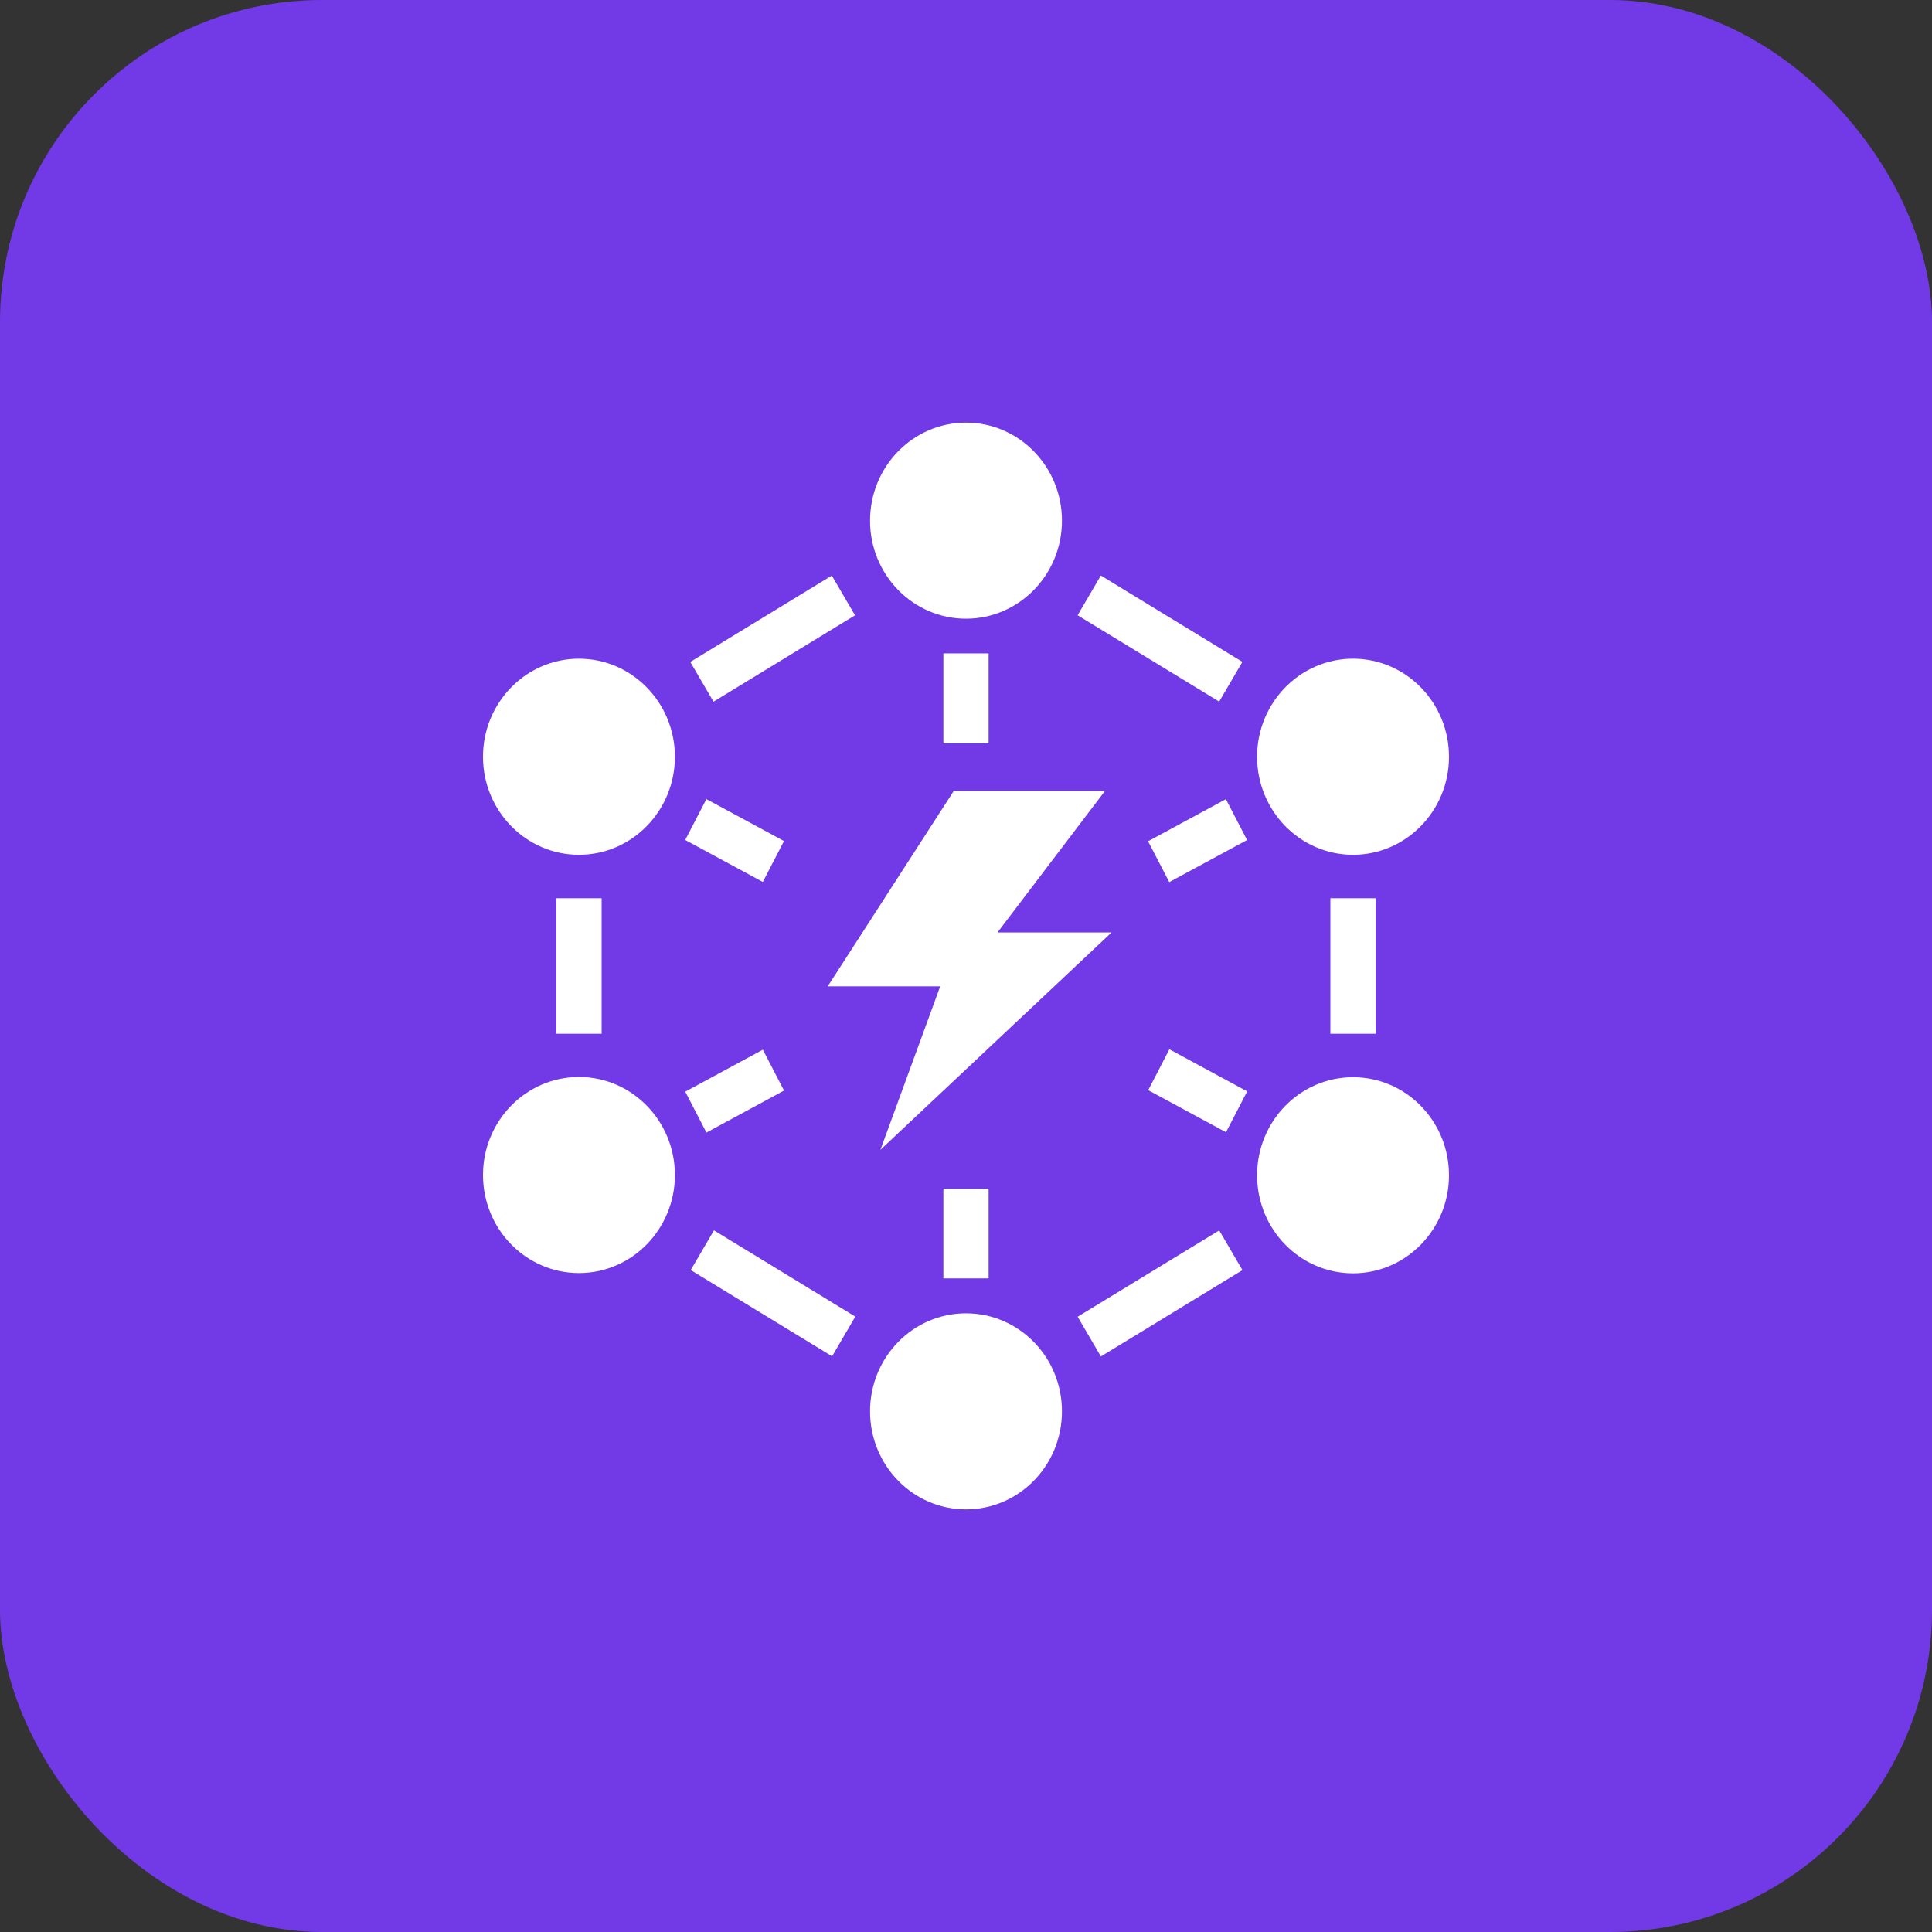
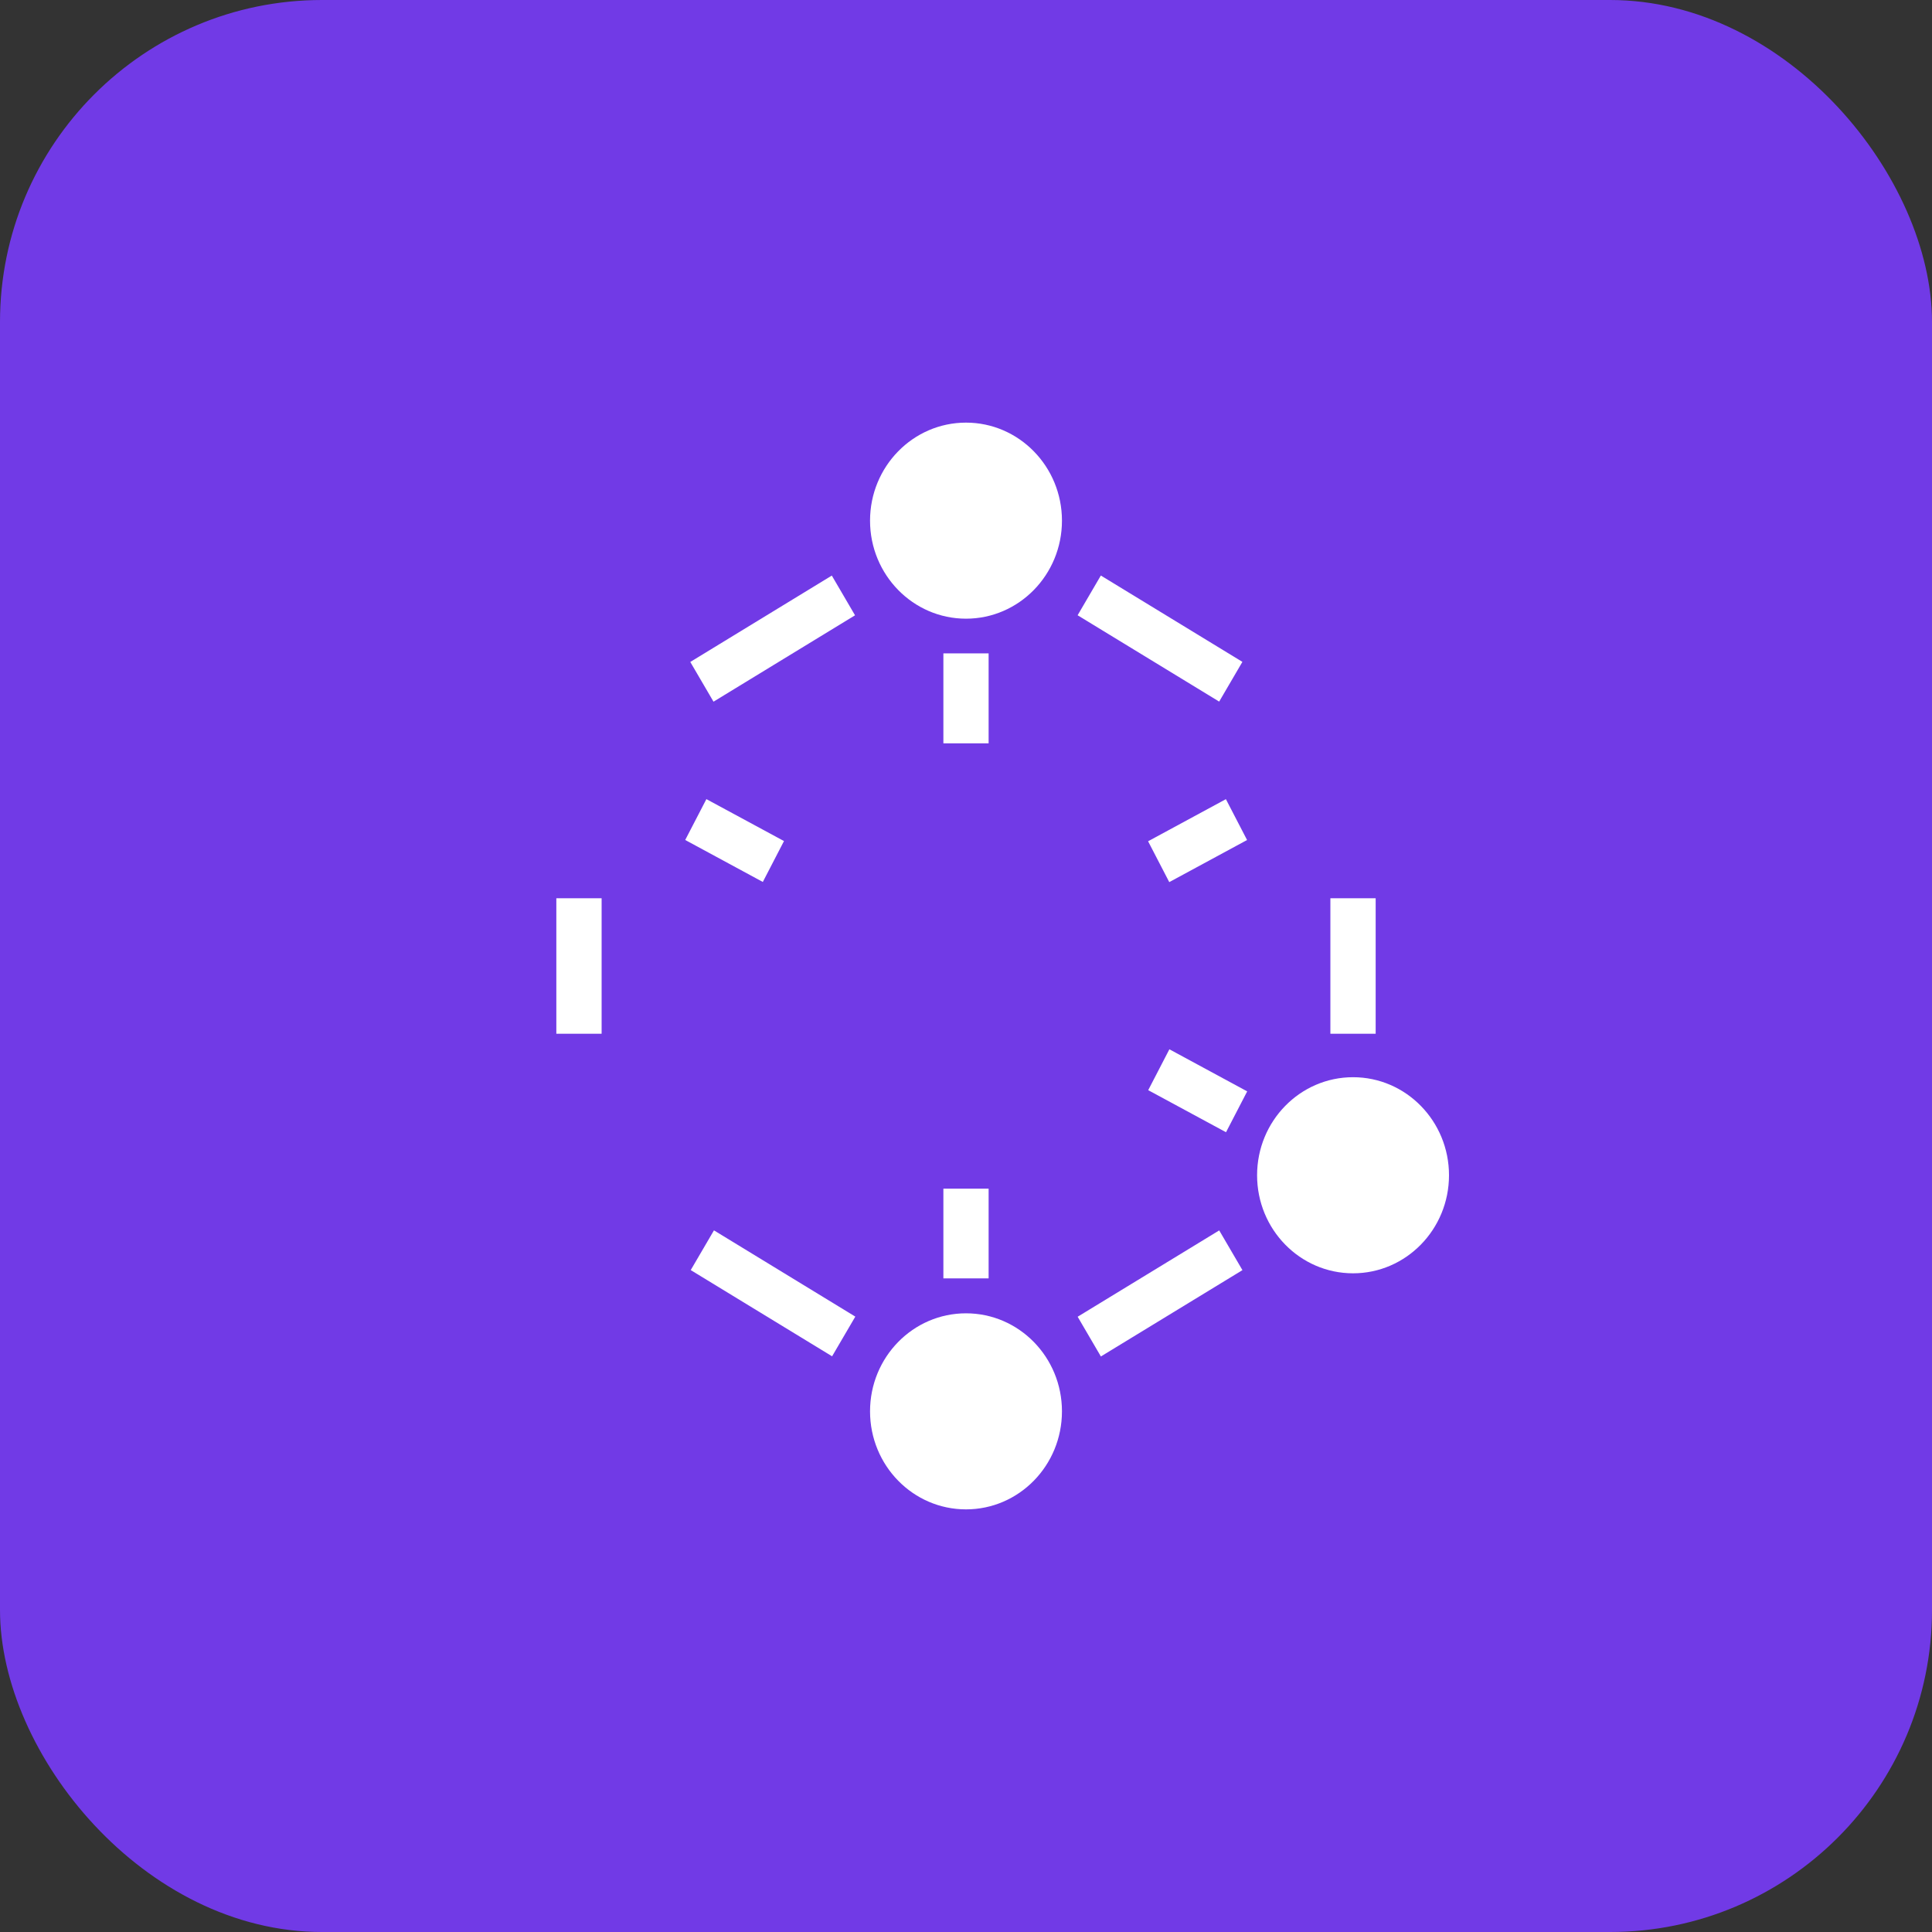
<svg xmlns="http://www.w3.org/2000/svg" width="48" height="48" viewBox="0 0 48 48" fill="none">
  <rect x="0" y="0" width="48" height="48" fill="#333333" stroke="none" />
  <rect width="48" height="48" rx="8" fill="#713AE6" />
-   <path d="M33.616 21.237C34.932 21.237 36 20.145 36 18.801C36 17.457 34.932 16.365 33.616 16.365C32.3 16.365 31.232 17.457 31.232 18.801C31.232 20.145 32.3 21.237 33.616 21.237Z" fill="white" />
  <path d="M24 15.371C25.316 15.371 26.384 14.28 26.384 12.936C26.384 11.591 25.316 10.5 24 10.5C22.684 10.5 21.616 11.591 21.616 12.936C21.616 14.28 22.684 15.371 24 15.371Z" fill="white" />
  <path d="M24 37.5C25.317 37.5 26.384 36.41 26.384 35.064C26.384 33.719 25.317 32.629 24 32.629C22.683 32.629 21.616 33.719 21.616 35.064C21.616 36.41 22.683 37.5 24 37.5Z" fill="white" />
  <path d="M33.616 31.635C34.932 31.635 36 30.544 36 29.199C36 27.854 34.932 26.763 33.616 26.763C32.299 26.763 31.232 27.854 31.232 29.199C31.232 30.544 32.299 31.635 33.616 31.635Z" fill="white" />
-   <path d="M14.384 21.237C15.7 21.237 16.768 20.145 16.768 18.801C16.768 17.457 15.7 16.365 14.384 16.365C13.068 16.365 12 17.457 12 18.801C12 20.145 13.068 21.237 14.384 21.237Z" fill="white" />
-   <path d="M14.384 26.757C13.068 26.757 12 27.849 12 29.193C12 30.537 13.068 31.629 14.384 31.629C15.7 31.629 16.768 30.537 16.768 29.193C16.768 27.849 15.7 26.757 14.384 26.757Z" fill="white" />
  <path d="M33.053 22.317H34.178V25.683H33.053V22.317Z" fill="white" />
  <path d="M26.774 32.714L30.291 30.569L30.868 31.556L27.351 33.701L26.774 32.714Z" fill="white" />
  <path d="M17.161 31.555L17.738 30.568L21.25 32.711L20.673 33.697L17.161 31.555Z" fill="white" />
  <path d="M13.822 22.317H14.947V25.683H13.822V22.317Z" fill="white" />
  <path d="M17.15 16.446L20.666 14.3L21.243 15.287L17.727 17.433L17.15 16.446Z" fill="white" />
  <path d="M26.773 15.286L27.35 14.299L30.867 16.444L30.29 17.431L26.773 15.286Z" fill="white" />
  <path d="M23.438 16.233H24.562V18.468H23.438V16.233Z" fill="white" />
  <path d="M23.438 29.532H24.562V31.761H23.438V29.532Z" fill="white" />
  <path d="M28.524 20.901L30.457 19.855L30.983 20.87L29.05 21.916L28.524 20.901Z" fill="white" />
-   <path d="M17.025 27.122L18.953 26.079L19.479 27.095L17.551 28.138L17.025 27.122Z" fill="white" />
  <path d="M28.527 27.085L29.053 26.069L30.986 27.115L30.46 28.13L28.527 27.085Z" fill="white" />
  <path d="M17.024 20.869L17.55 19.854L19.478 20.896L18.952 21.912L17.024 20.869Z" fill="white" />
-   <path d="M24.782 23.167L27.453 19.651H23.696L20.564 24.506H23.359L21.874 28.567L27.616 23.167H24.782Z" fill="white" />
</svg>